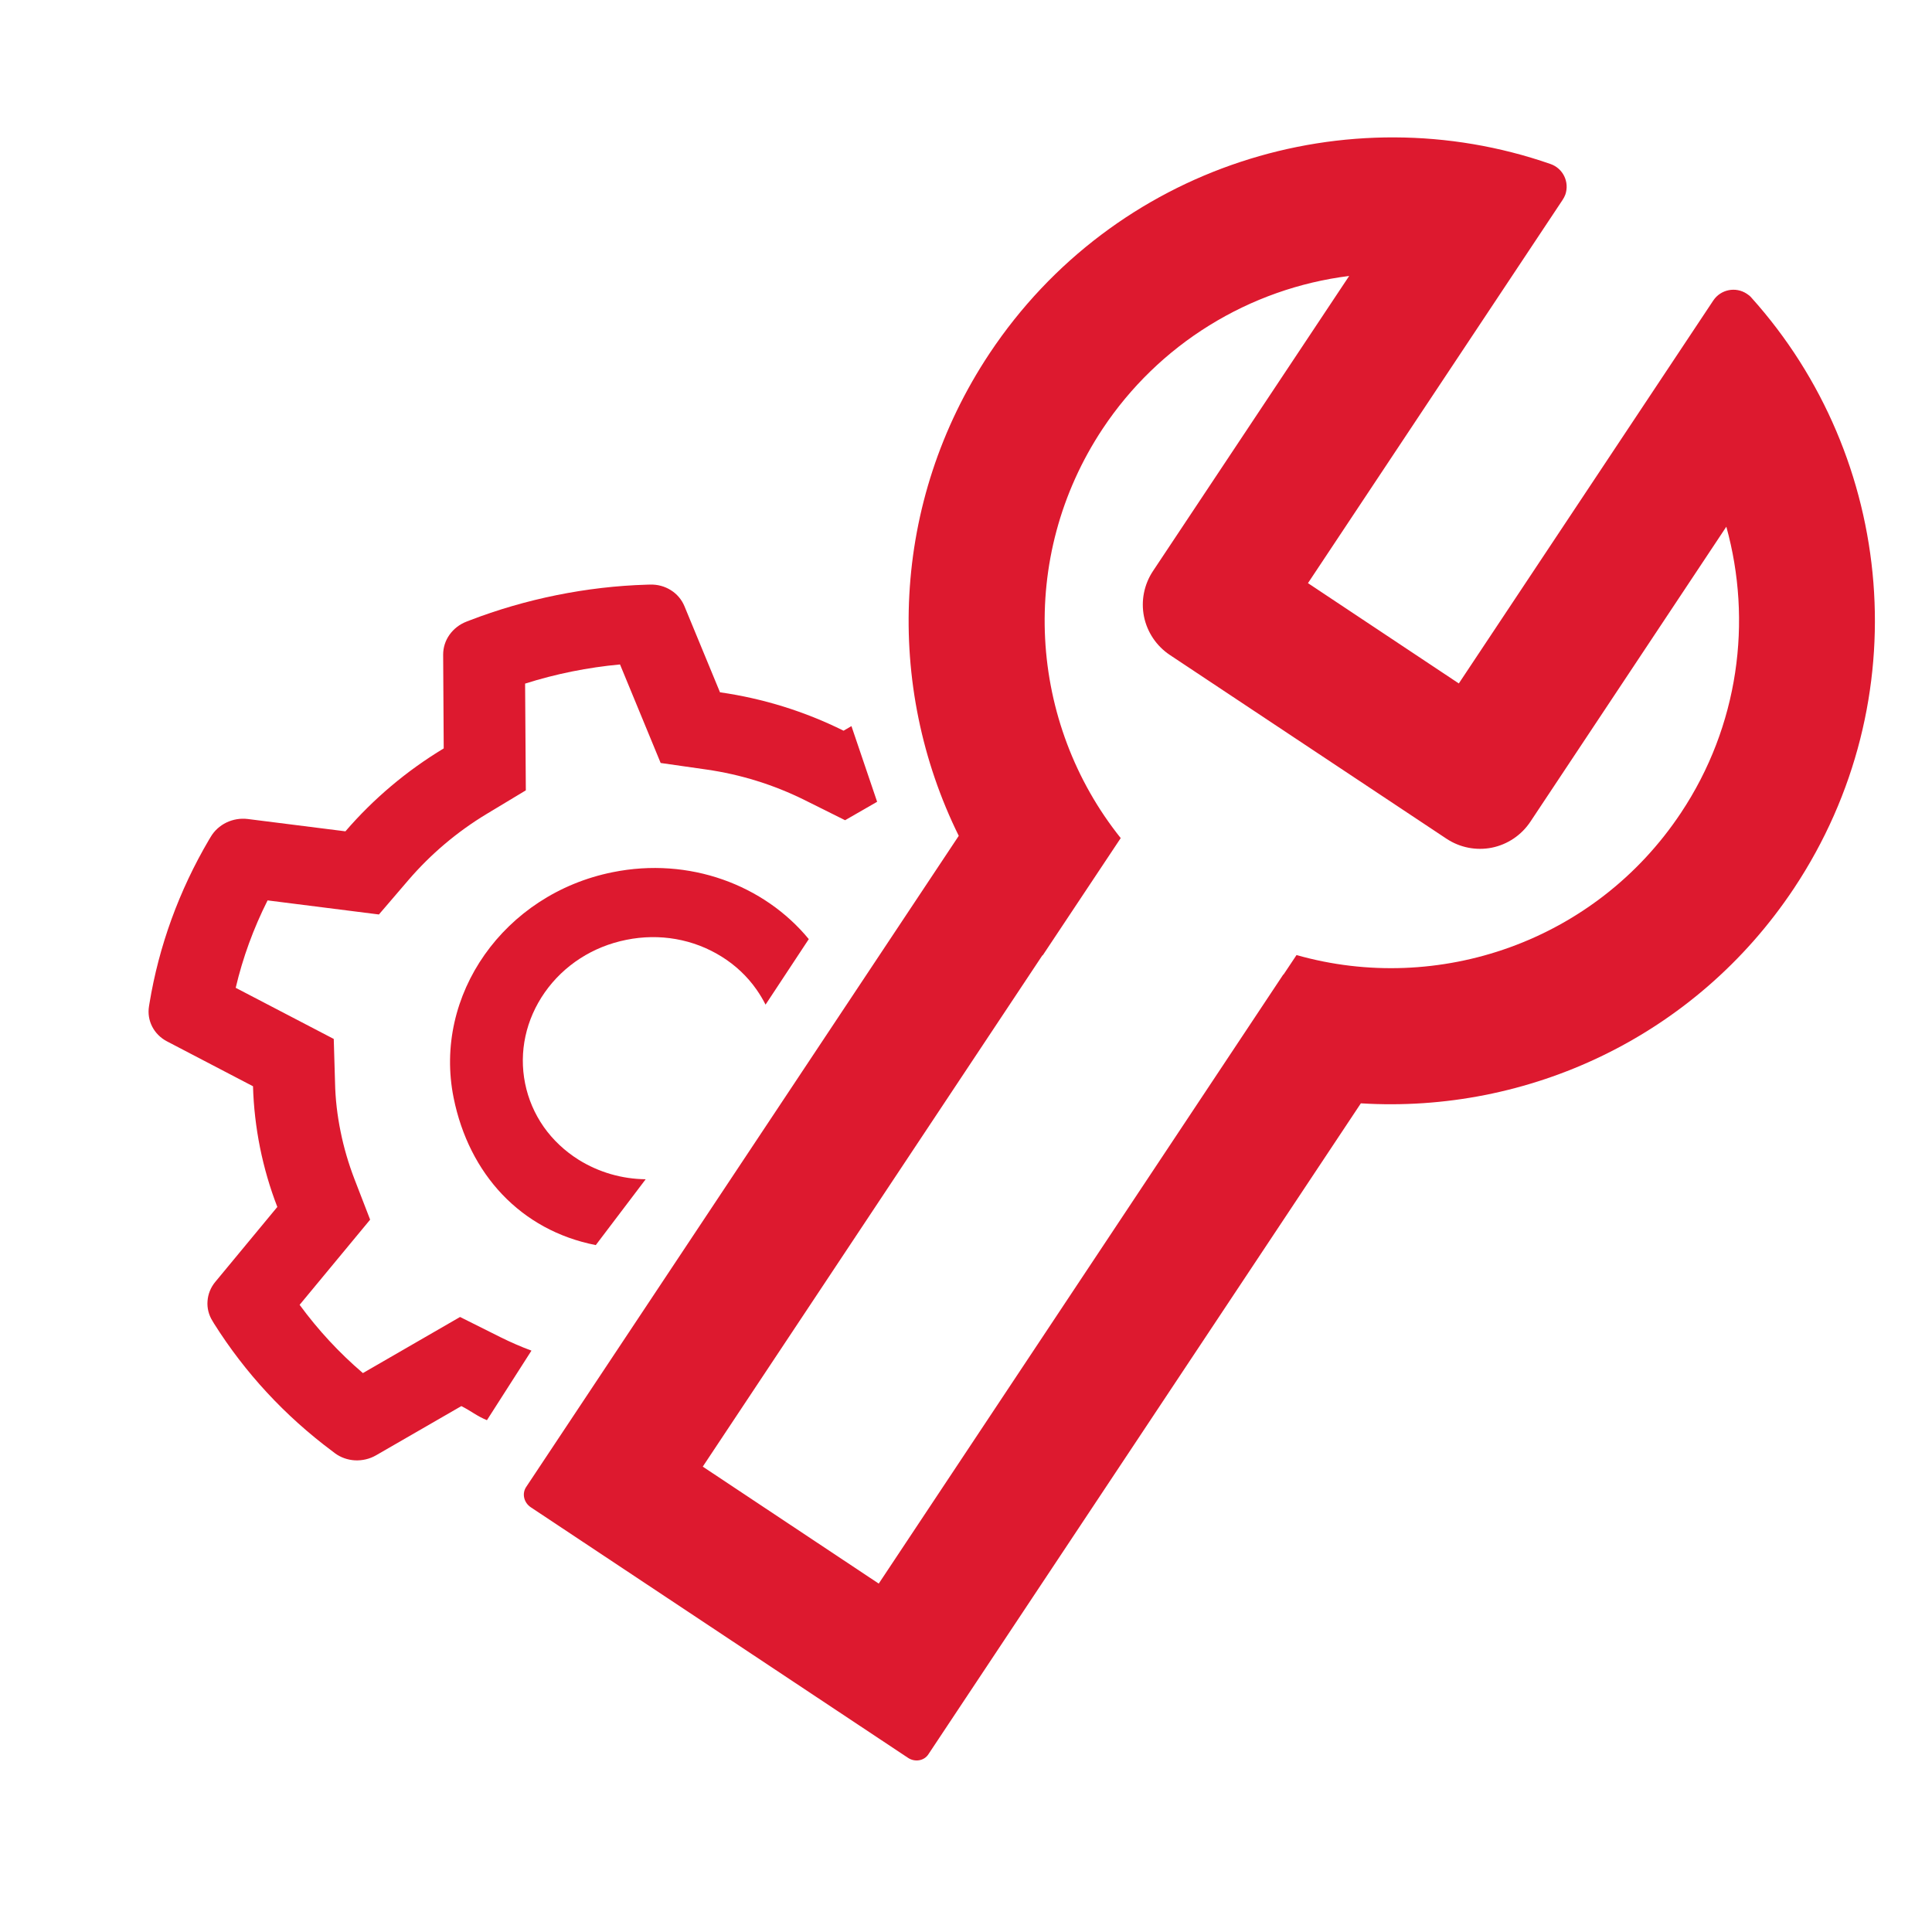
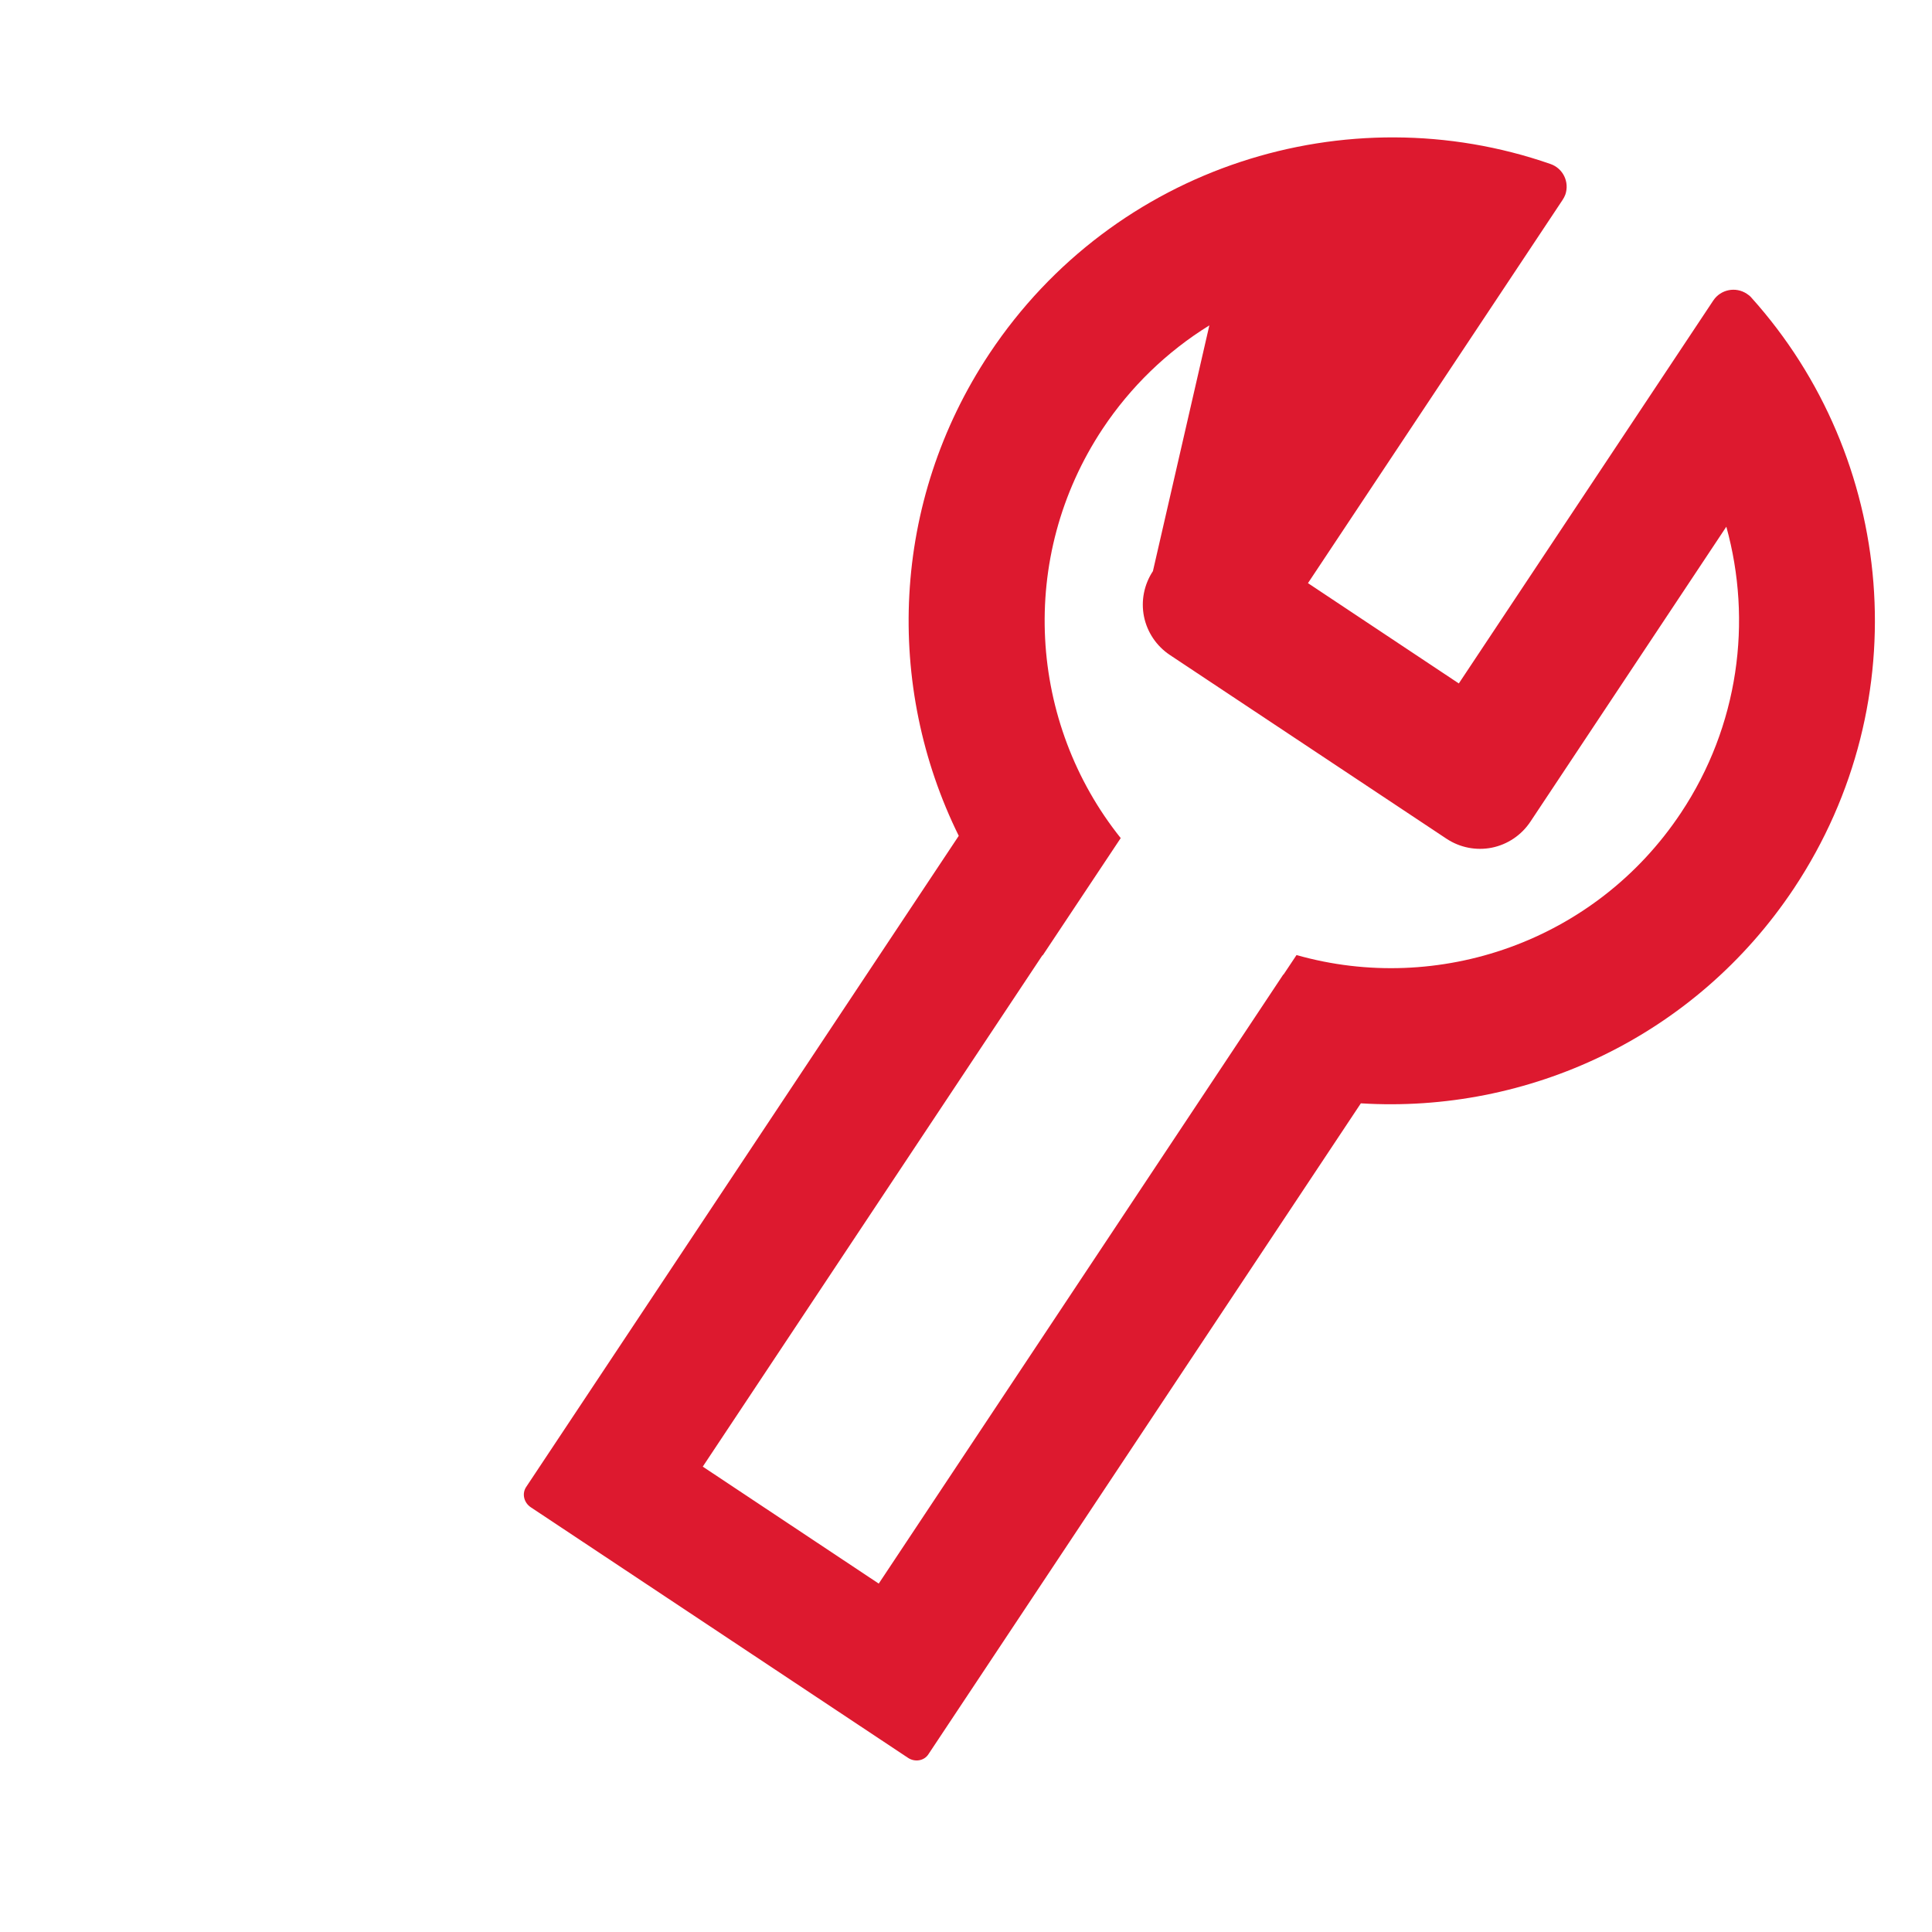
<svg xmlns="http://www.w3.org/2000/svg" width="24" height="24" viewBox="0 0 24 24" fill="none">
-   <path fill-rule="evenodd" clip-rule="evenodd" d="M6.602 16.778L6.049 17.642C5.925 17.592 5.851 17.527 5.731 17.467L4.672 18.078C4.593 18.124 4.501 18.145 4.41 18.141C4.319 18.136 4.231 18.105 4.16 18.052L4.13 18.029C3.538 17.588 3.044 17.053 2.659 16.442L2.64 16.41C2.593 16.336 2.571 16.249 2.578 16.162C2.584 16.075 2.618 15.991 2.676 15.922L3.445 14.993C3.353 14.756 3.281 14.508 3.23 14.256C3.18 14.006 3.15 13.749 3.143 13.494L2.074 12.936C1.91 12.85 1.822 12.677 1.851 12.5L1.857 12.463C1.974 11.751 2.225 11.062 2.597 10.43L2.617 10.397C2.662 10.32 2.73 10.258 2.812 10.218C2.895 10.178 2.988 10.163 3.078 10.174L4.291 10.327C4.638 9.924 5.05 9.576 5.512 9.297L5.505 8.131C5.505 8.044 5.532 7.958 5.584 7.885C5.636 7.812 5.709 7.755 5.795 7.722L5.831 7.708C6.529 7.439 7.289 7.285 8.036 7.263L8.075 7.262C8.167 7.259 8.257 7.283 8.333 7.331C8.409 7.378 8.467 7.447 8.501 7.527L8.944 8.6C9.482 8.677 9.998 8.838 10.479 9.077L10.577 9.02L10.896 9.96L10.498 10.189L9.994 9.938C9.611 9.748 9.2 9.62 8.773 9.559L8.207 9.478L7.702 8.254C7.302 8.291 6.904 8.371 6.523 8.492L6.532 9.818L6.044 10.112C5.678 10.333 5.351 10.61 5.074 10.932L4.707 11.36L3.324 11.185C3.149 11.533 3.016 11.896 2.928 12.271L4.146 12.906L4.162 13.45C4.166 13.652 4.19 13.857 4.231 14.057C4.271 14.257 4.33 14.456 4.402 14.644L4.598 15.151L3.722 16.209C3.949 16.519 4.211 16.803 4.508 17.057L5.715 16.36L6.219 16.612C6.344 16.674 6.472 16.73 6.602 16.778ZM7.61 10.835C6.262 11.106 5.378 12.361 5.635 13.637C5.826 14.584 6.468 15.284 7.401 15.467L8.021 14.649C7.726 14.646 7.439 14.563 7.188 14.407C7.016 14.299 6.868 14.16 6.754 13.998C6.64 13.835 6.562 13.652 6.523 13.459C6.444 13.066 6.532 12.664 6.768 12.327C7.006 11.989 7.365 11.758 7.78 11.675C8.194 11.591 8.615 11.665 8.965 11.884C9.137 11.991 9.284 12.13 9.398 12.293C9.44 12.353 9.477 12.415 9.51 12.48L10.047 11.666C9.493 10.993 8.563 10.642 7.61 10.835Z" fill="#DD192F" />
-   <path d="M21.756 3.697C21.741 3.679 21.72 3.662 21.699 3.649C21.561 3.558 21.375 3.595 21.283 3.733L18.122 8.49L16.248 7.244L19.41 2.485C19.425 2.463 19.435 2.442 19.445 2.418C19.499 2.261 19.417 2.091 19.26 2.037C16.735 1.159 13.842 2.061 12.292 4.391C11.063 6.241 10.993 8.526 11.91 10.383L6.536 18.472C6.481 18.555 6.508 18.667 6.594 18.724L11.279 21.836C11.364 21.893 11.48 21.875 11.533 21.792L16.905 13.706C18.975 13.834 21.055 12.886 22.286 11.034C23.834 8.701 23.544 5.685 21.756 3.697V3.697ZM20.881 10.098C19.815 11.701 17.863 12.363 16.106 11.864L15.944 12.107L15.942 12.105L10.916 19.672L8.73 18.219L12.95 11.866C12.95 11.866 12.951 11.869 12.953 11.868L13.922 10.411C12.78 8.984 12.634 6.928 13.699 5.324C14.043 4.807 14.494 4.369 15.023 4.042C15.551 3.715 16.143 3.505 16.76 3.428L14.322 7.095C14.212 7.261 14.172 7.464 14.211 7.659C14.251 7.854 14.366 8.025 14.532 8.136L17.969 10.419C18.135 10.529 18.337 10.569 18.533 10.53C18.728 10.49 18.899 10.375 19.01 10.209L21.445 6.543C21.77 7.716 21.6 9.018 20.881 10.098V10.098Z" fill="#DD192F" />
+   <path d="M21.756 3.697C21.741 3.679 21.72 3.662 21.699 3.649C21.561 3.558 21.375 3.595 21.283 3.733L18.122 8.49L16.248 7.244L19.41 2.485C19.425 2.463 19.435 2.442 19.445 2.418C19.499 2.261 19.417 2.091 19.26 2.037C16.735 1.159 13.842 2.061 12.292 4.391C11.063 6.241 10.993 8.526 11.91 10.383L6.536 18.472C6.481 18.555 6.508 18.667 6.594 18.724L11.279 21.836C11.364 21.893 11.48 21.875 11.533 21.792L16.905 13.706C18.975 13.834 21.055 12.886 22.286 11.034C23.834 8.701 23.544 5.685 21.756 3.697V3.697ZM20.881 10.098C19.815 11.701 17.863 12.363 16.106 11.864L15.944 12.107L15.942 12.105L10.916 19.672L8.73 18.219L12.95 11.866C12.95 11.866 12.951 11.869 12.953 11.868L13.922 10.411C12.78 8.984 12.634 6.928 13.699 5.324C14.043 4.807 14.494 4.369 15.023 4.042L14.322 7.095C14.212 7.261 14.172 7.464 14.211 7.659C14.251 7.854 14.366 8.025 14.532 8.136L17.969 10.419C18.135 10.529 18.337 10.569 18.533 10.53C18.728 10.49 18.899 10.375 19.01 10.209L21.445 6.543C21.77 7.716 21.6 9.018 20.881 10.098V10.098Z" fill="#DD192F" />
</svg>